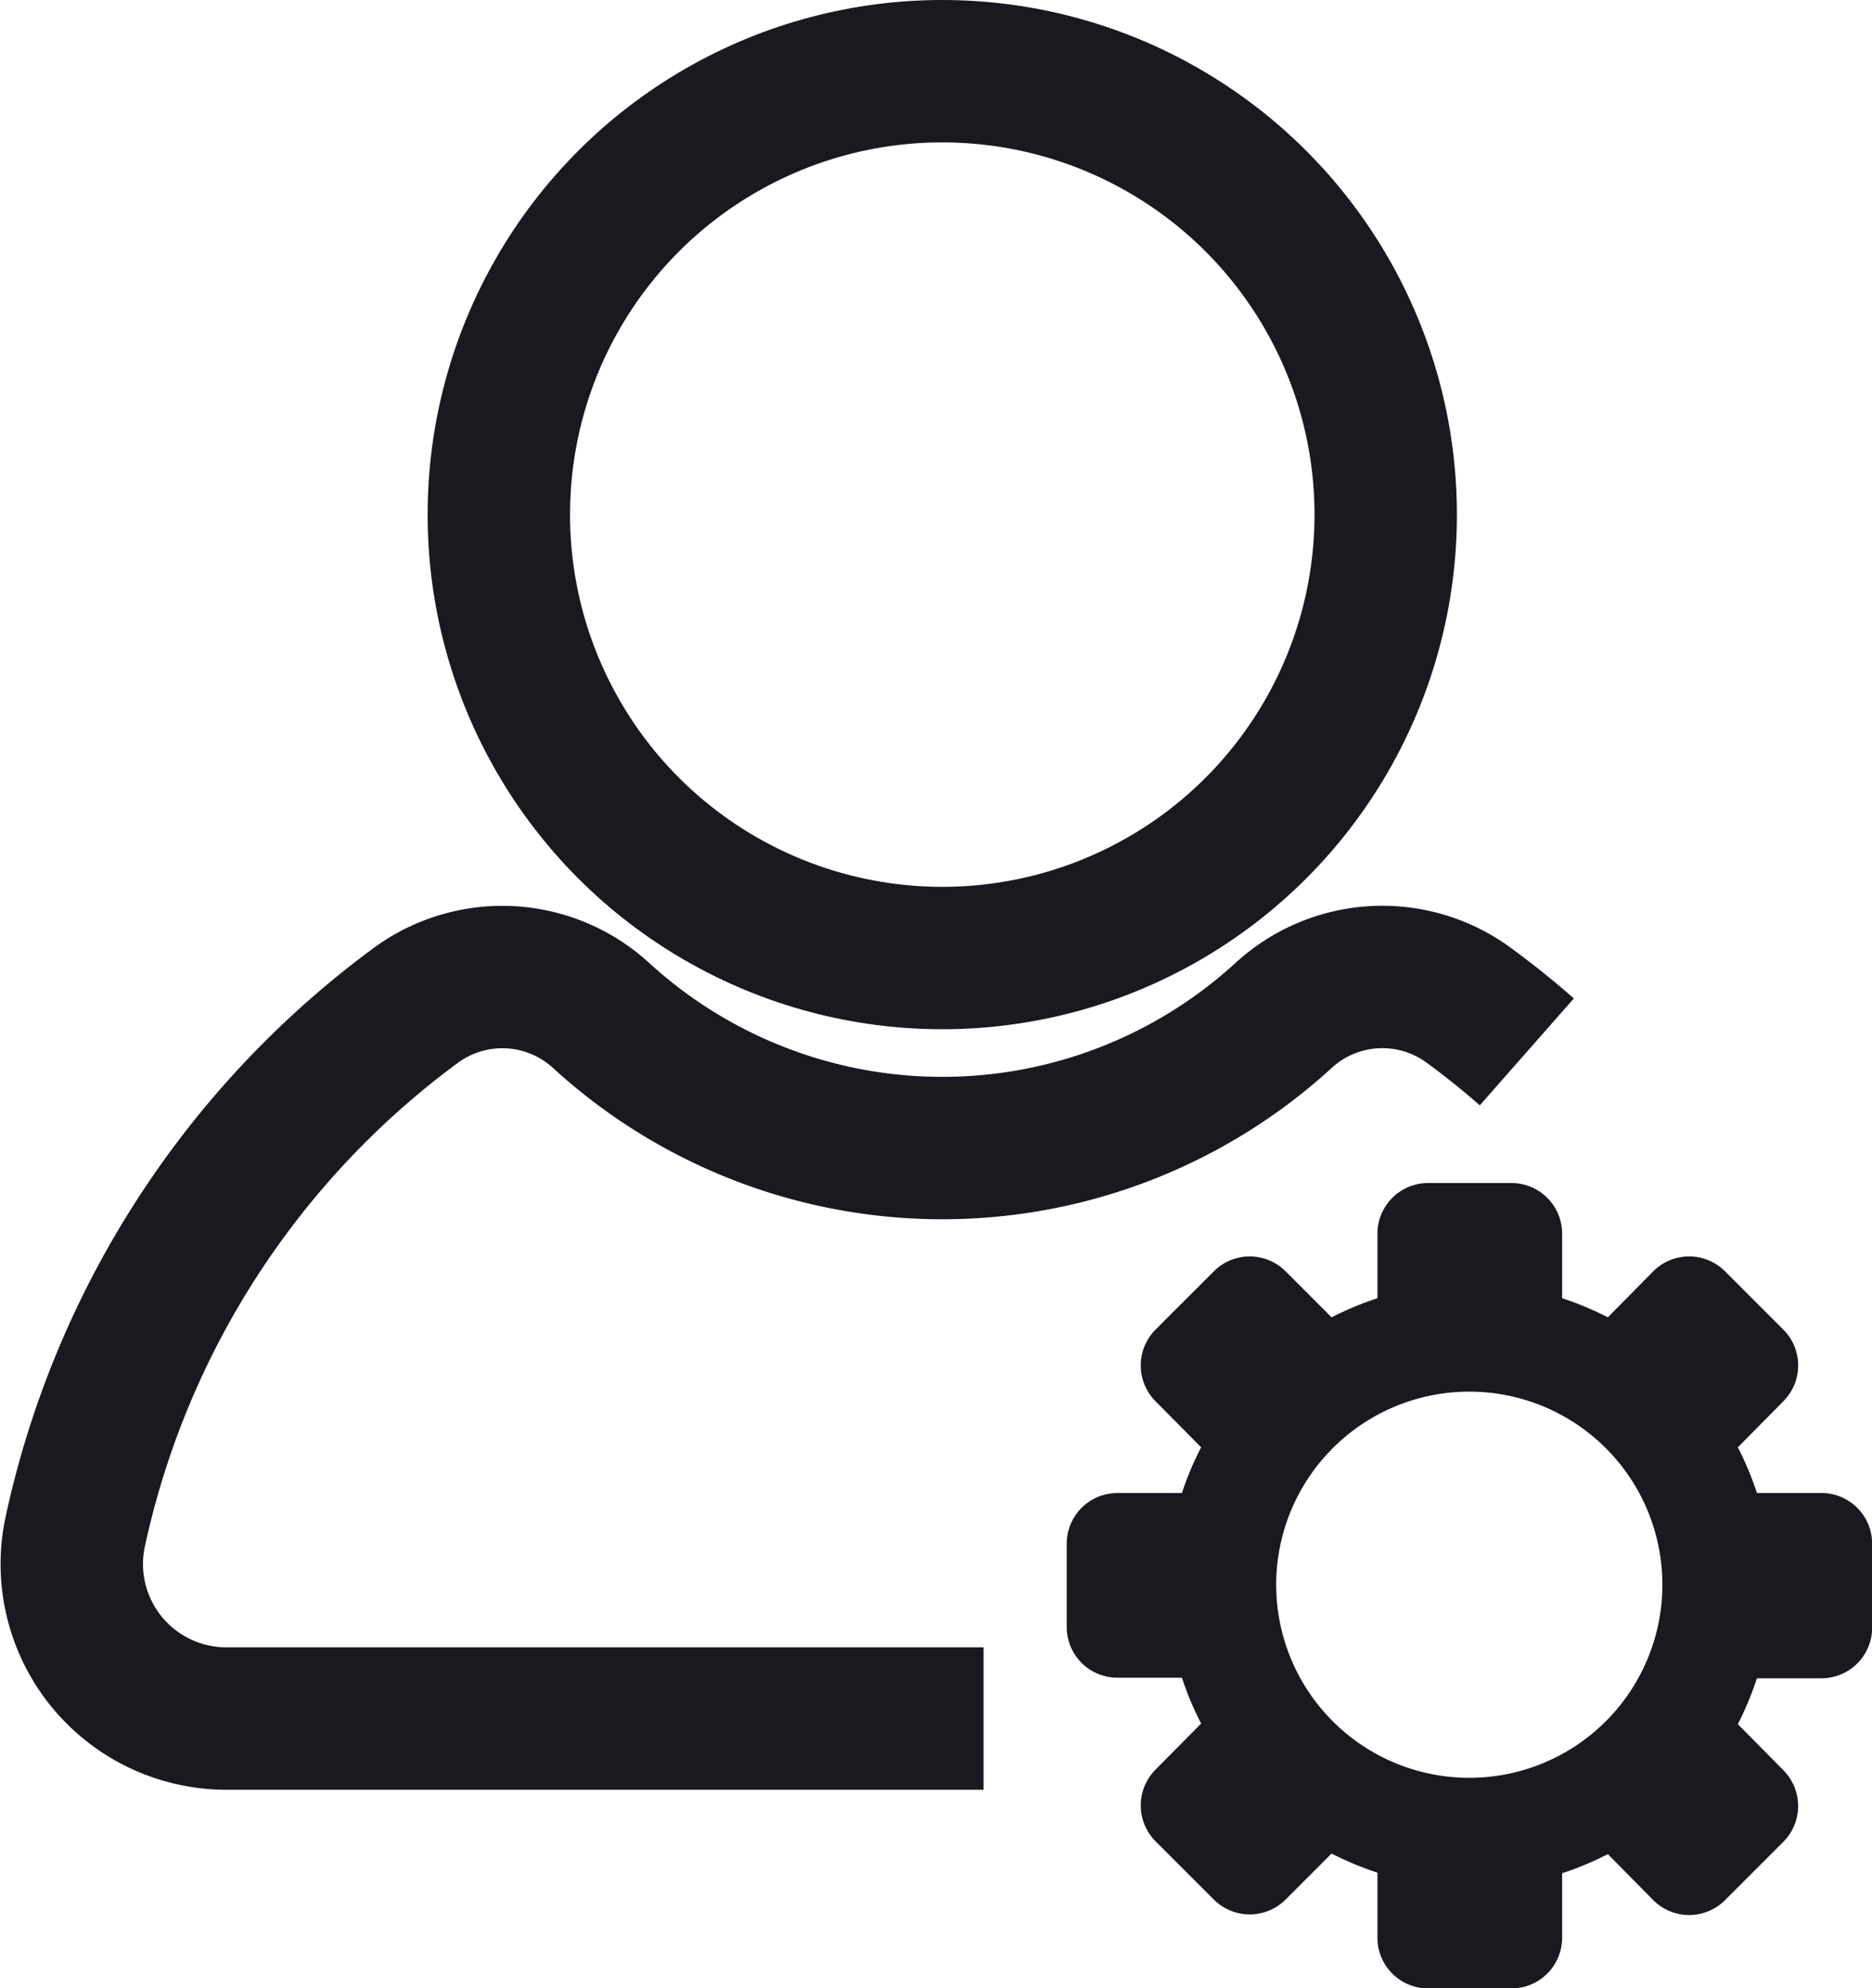
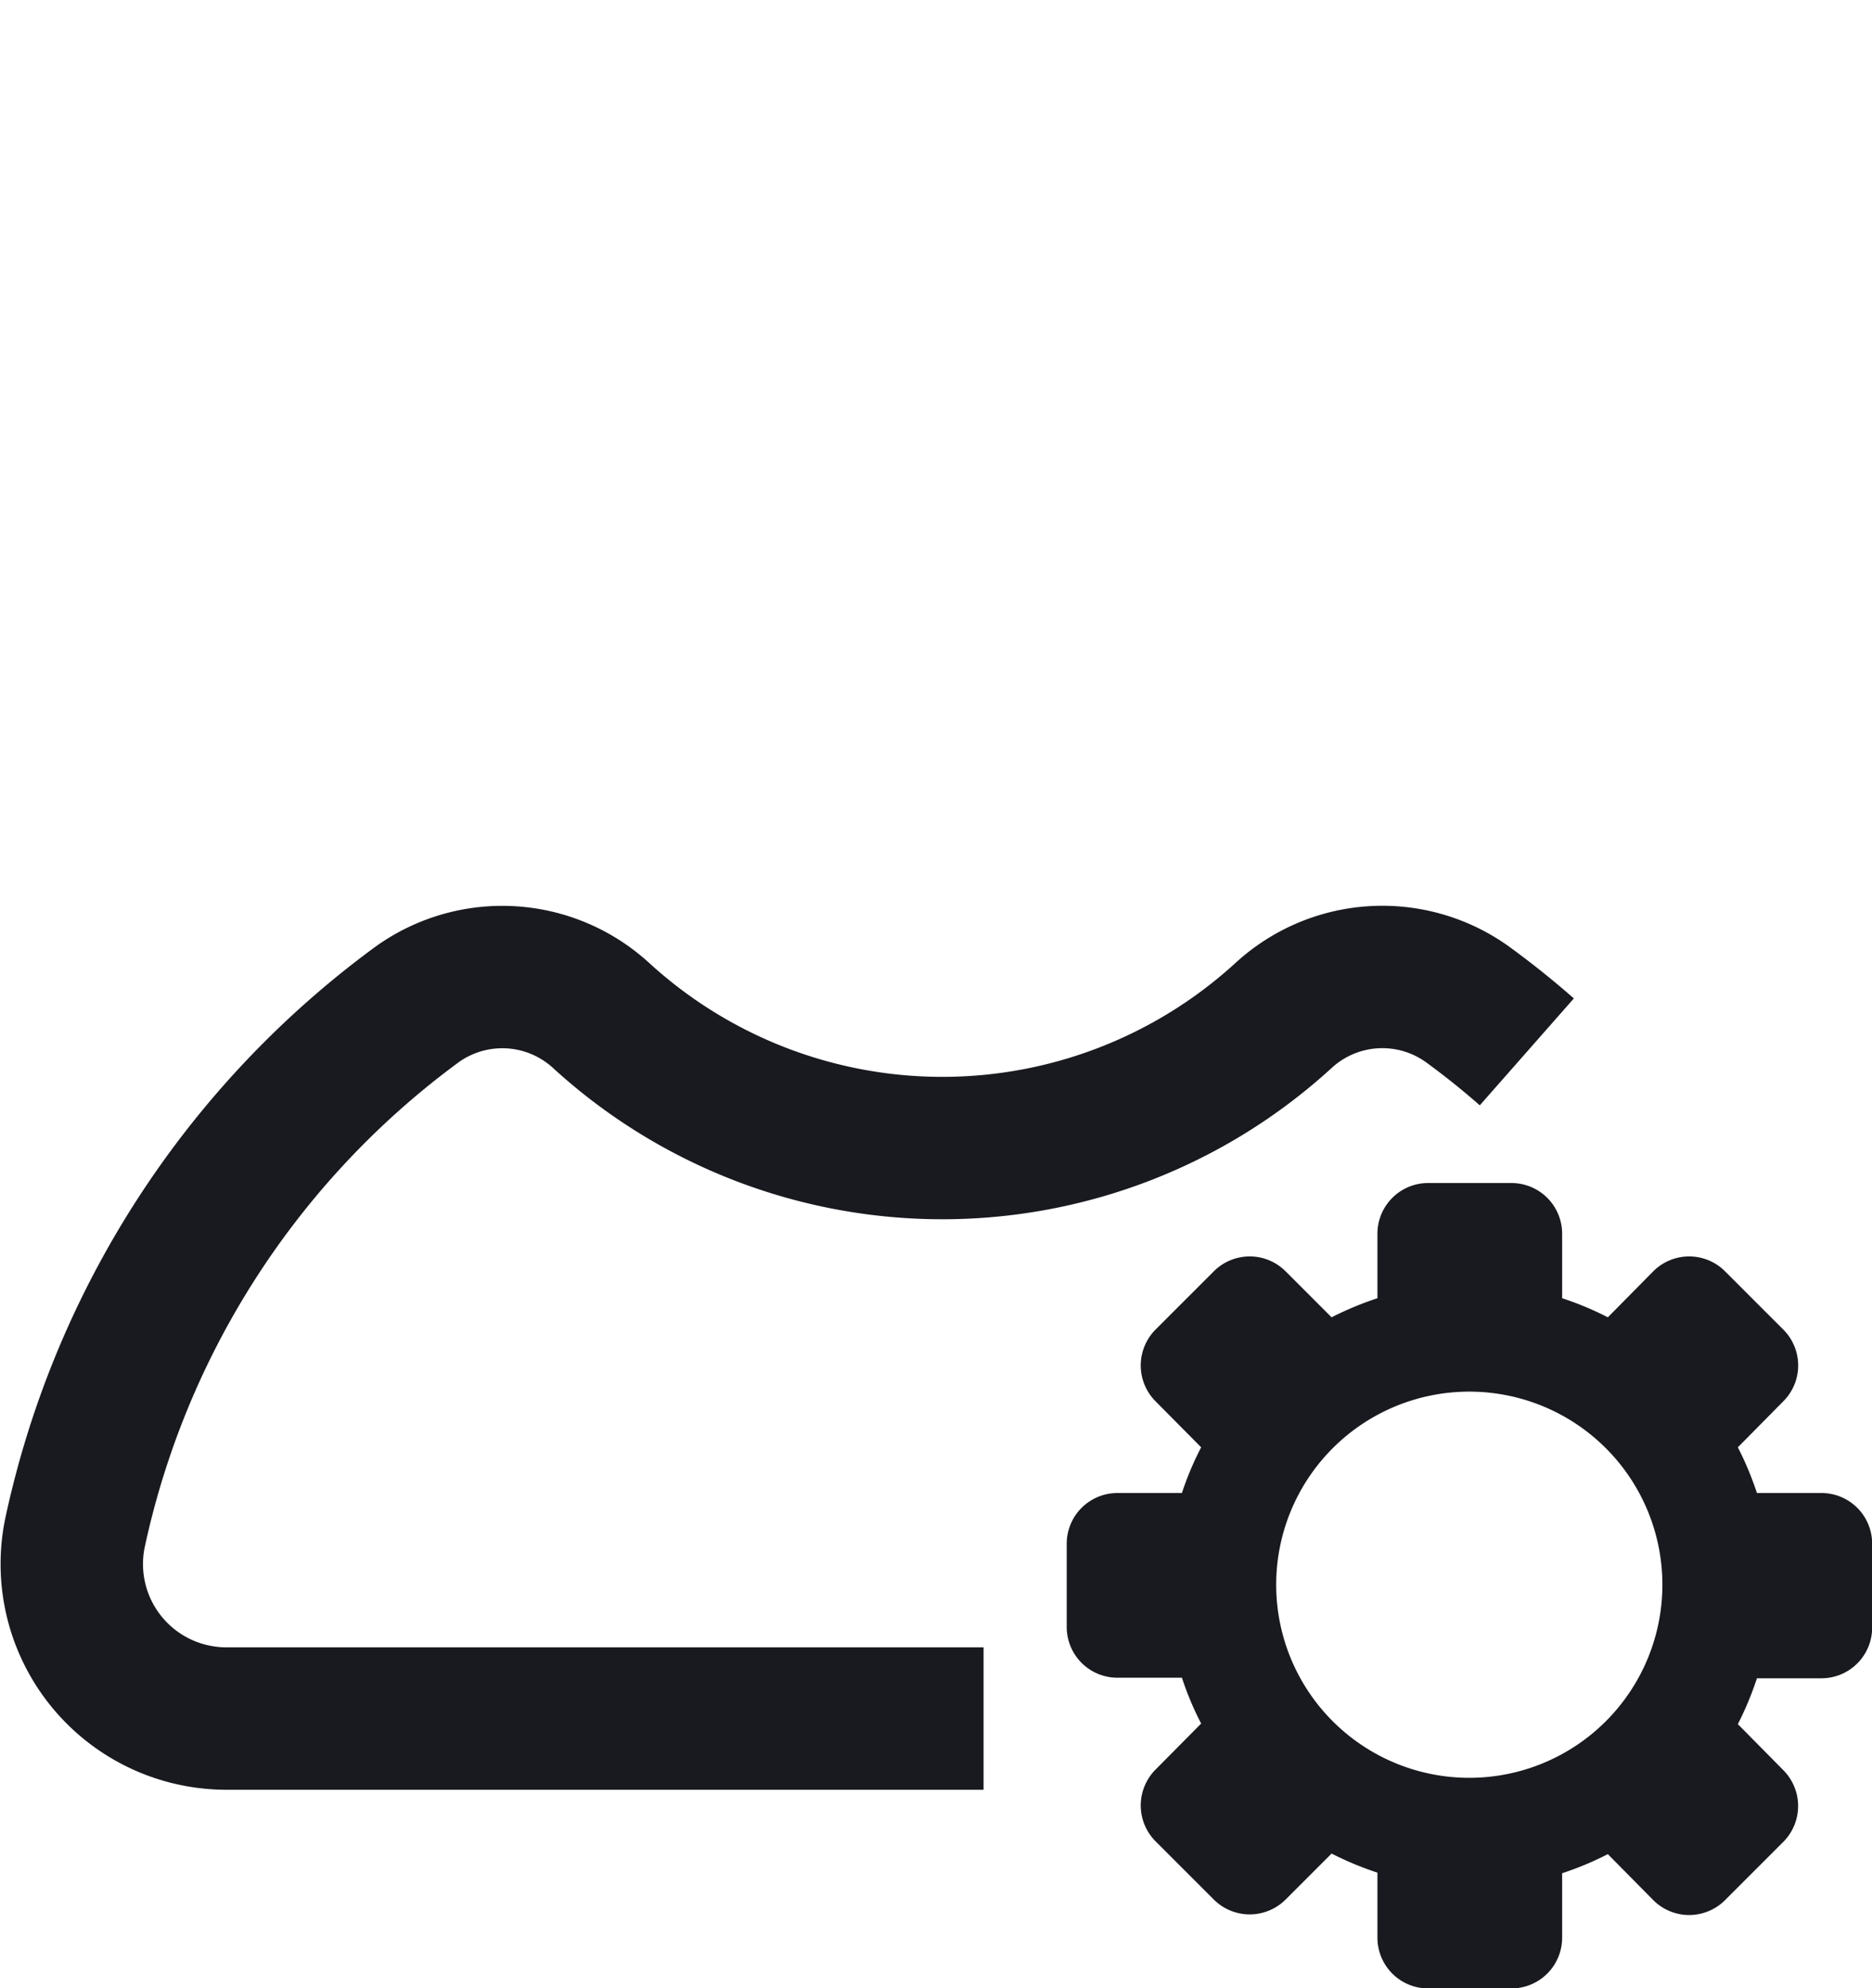
<svg xmlns="http://www.w3.org/2000/svg" width="13.146" height="13.963" viewBox="0 0 13.146 13.963">
  <g id="usersetting" transform="translate(-824.035 -1759.215)">
    <g id="profil" transform="translate(824.538 1759.715)">
      <g id="Group_5" data-name="Group 5">
-         <circle id="Ellipse_4" data-name="Ellipse 4" cx="3.114" cy="3.114" r="3.114" transform="translate(3)" fill="none" stroke="#181a1f" stroke-width="1" />
        <path id="Path_1" data-name="Path 1" d="M834.757,1766.746q-.2-.176-.42-.336a1.025,1.025,0,0,0-1.289.081,3.549,3.549,0,0,1-4.791,0,1.027,1.027,0,0,0-1.289-.081,6.221,6.221,0,0,0-2.407,3.716,1.085,1.085,0,0,0,.848,1.28,1.1,1.1,0,0,0,.219.022h5.314" transform="translate(-824.538 -1759.859)" fill="none" stroke="#181a1f" stroke-width="1" />
      </g>
    </g>
    <path id="Path_29880" data-name="Path 29880" d="M836.984,1769.877h-.453a2.248,2.248,0,0,0-.134-.321l.321-.325a.356.356,0,0,0,0-.5h0l-.413-.413a.356.356,0,0,0-.5,0h0l-.321.325a2.212,2.212,0,0,0-.321-.134v-.453a.356.356,0,0,0-.356-.356h-.585a.356.356,0,0,0-.356.356v.453a2.272,2.272,0,0,0-.322.134l-.325-.325a.356.356,0,0,0-.5,0h0l-.413.413a.357.357,0,0,0,0,.5h0l.322.325a2.133,2.133,0,0,0-.135.321h-.453a.356.356,0,0,0-.356.357v.584a.356.356,0,0,0,.356.356h.453a2.144,2.144,0,0,0,.135.322l-.322.325a.357.357,0,0,0,0,.5h0l.413.413a.357.357,0,0,0,.5,0h0l.325-.325a2.257,2.257,0,0,0,.322.134V1773a.356.356,0,0,0,.356.356h.585a.356.356,0,0,0,.356-.356v-.453a2.2,2.2,0,0,0,.321-.134l.321.325a.356.356,0,0,0,.5,0h0l.413-.413a.357.357,0,0,0,0-.5h0l-.321-.325a2.26,2.26,0,0,0,.134-.322h.453a.356.356,0,0,0,.356-.356v-.584A.356.356,0,0,0,836.984,1769.877Zm-2.473,2a1.356,1.356,0,1,1,1.356-1.356h0a1.356,1.356,0,0,1-1.356,1.356h0Z" transform="translate(-0.158 -0.177)" fill="#181a1f" />
  </g>
</svg>